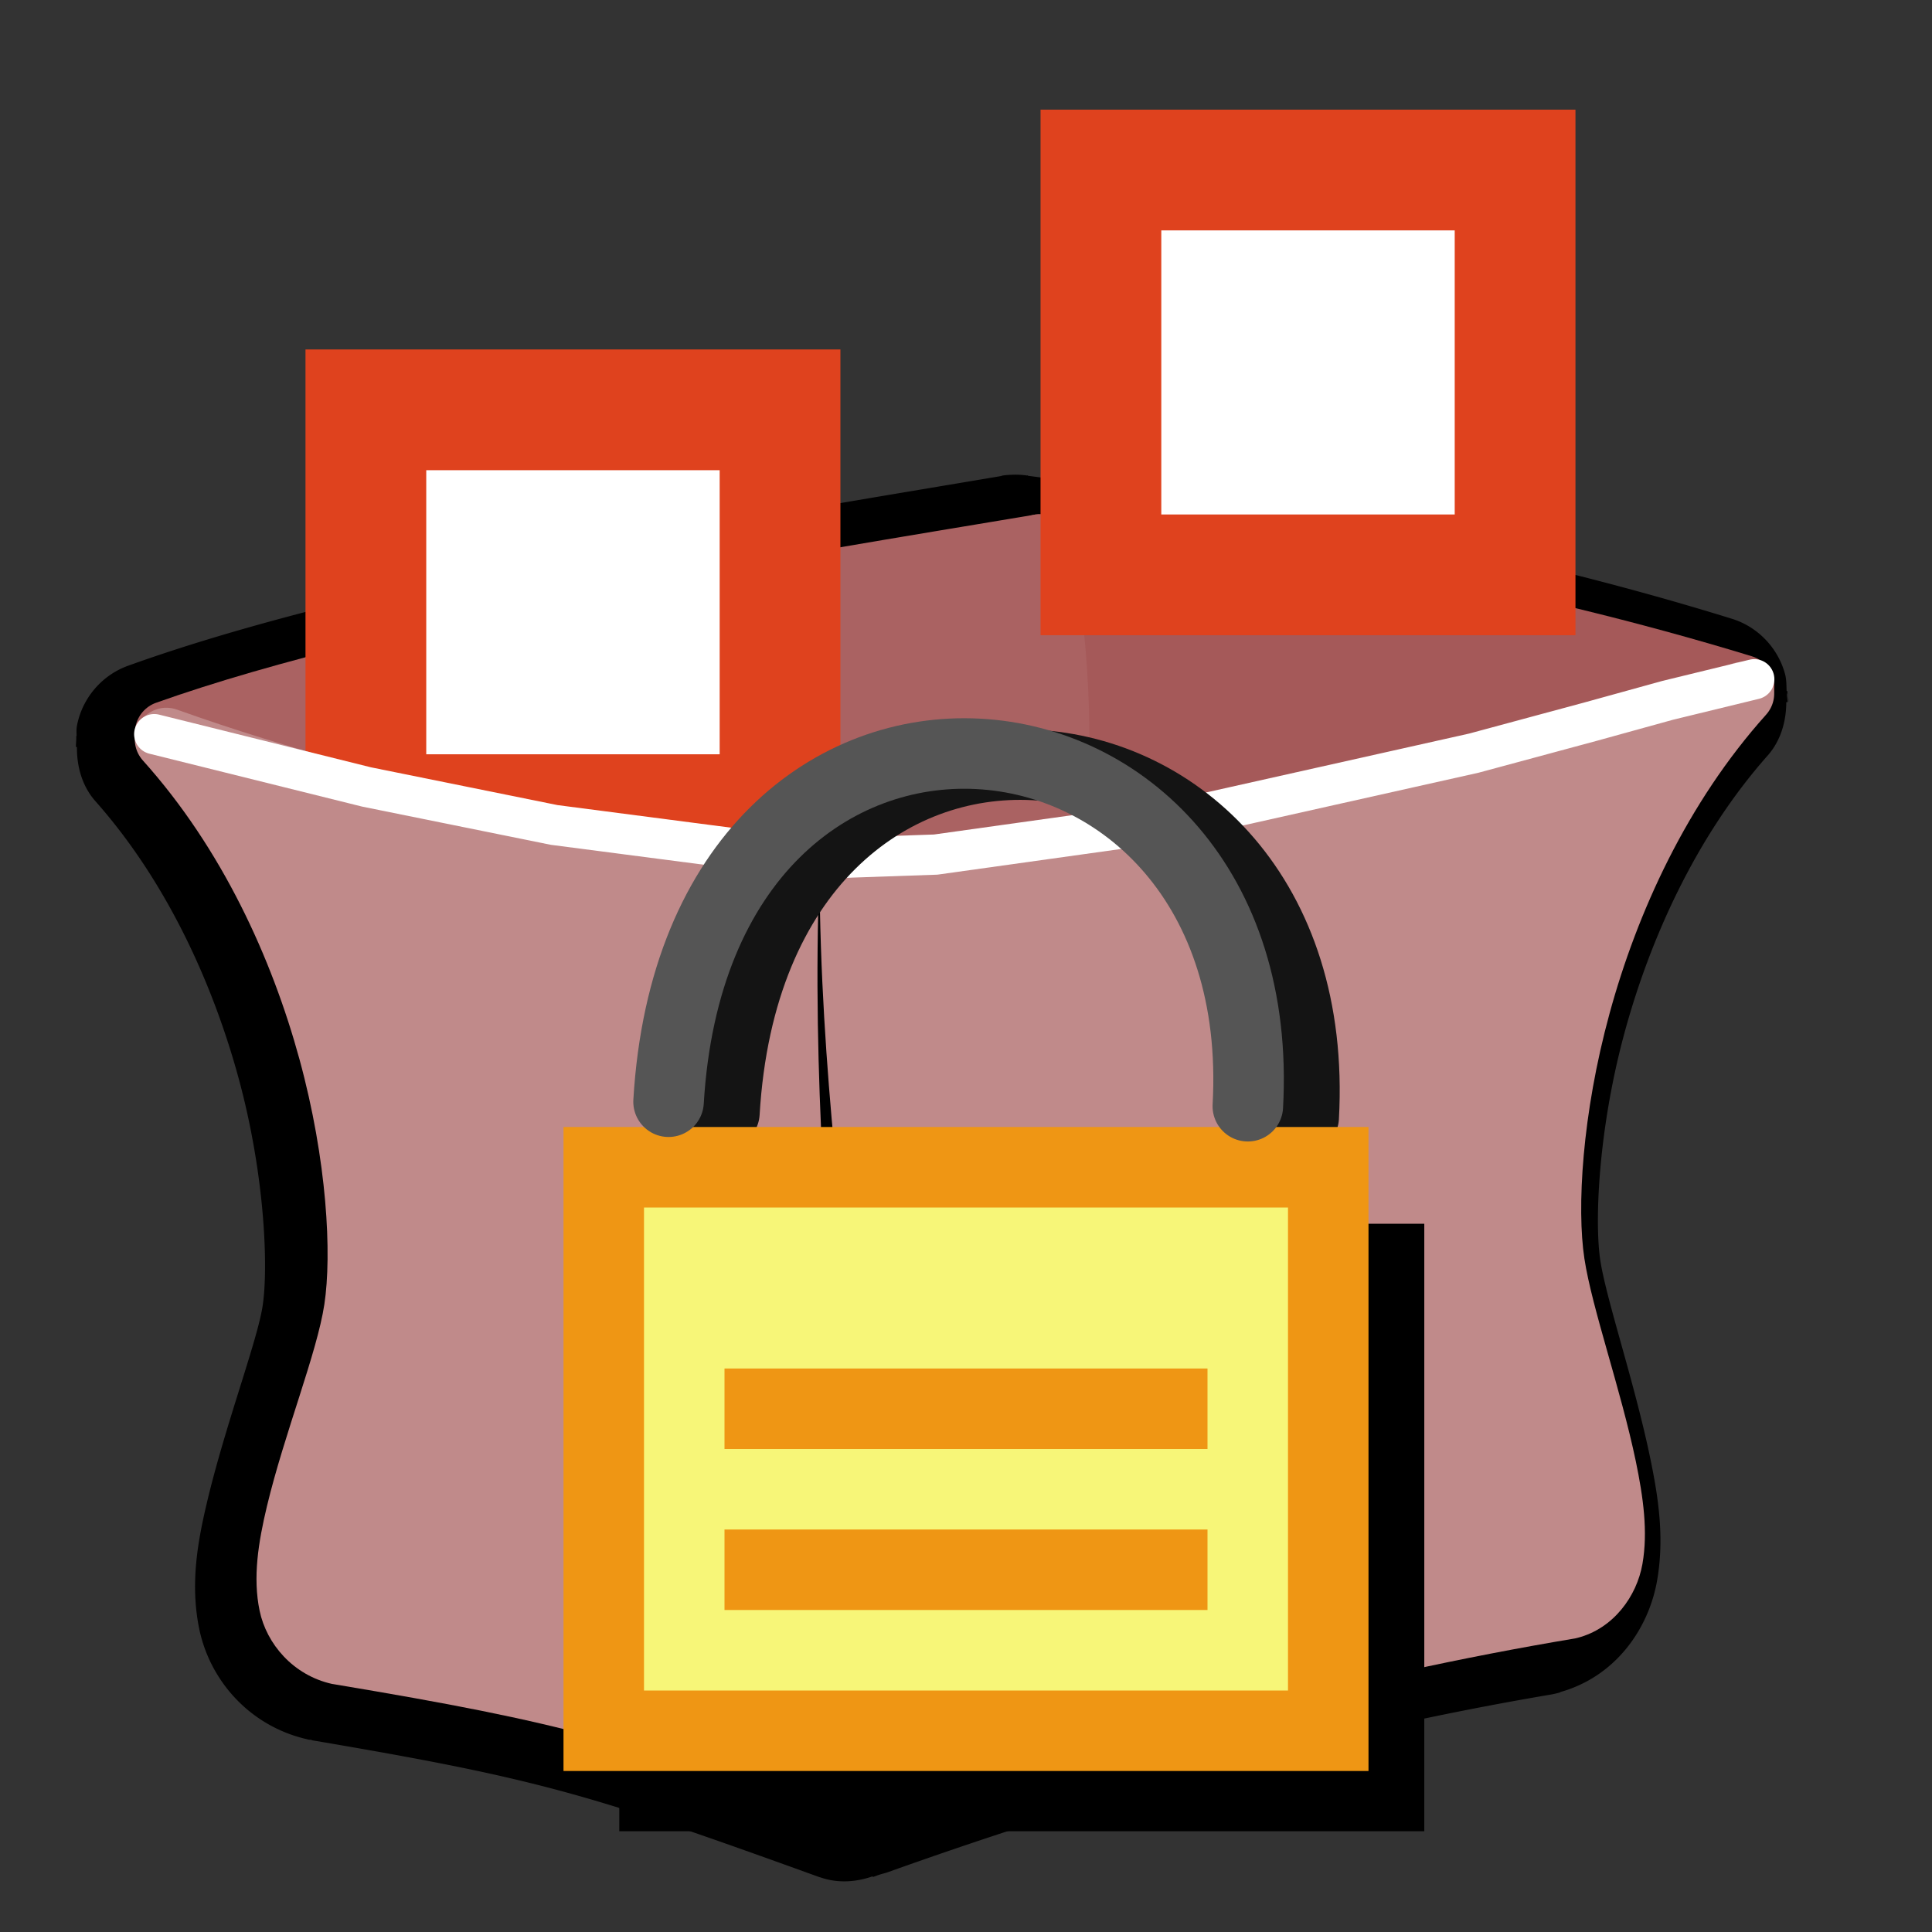
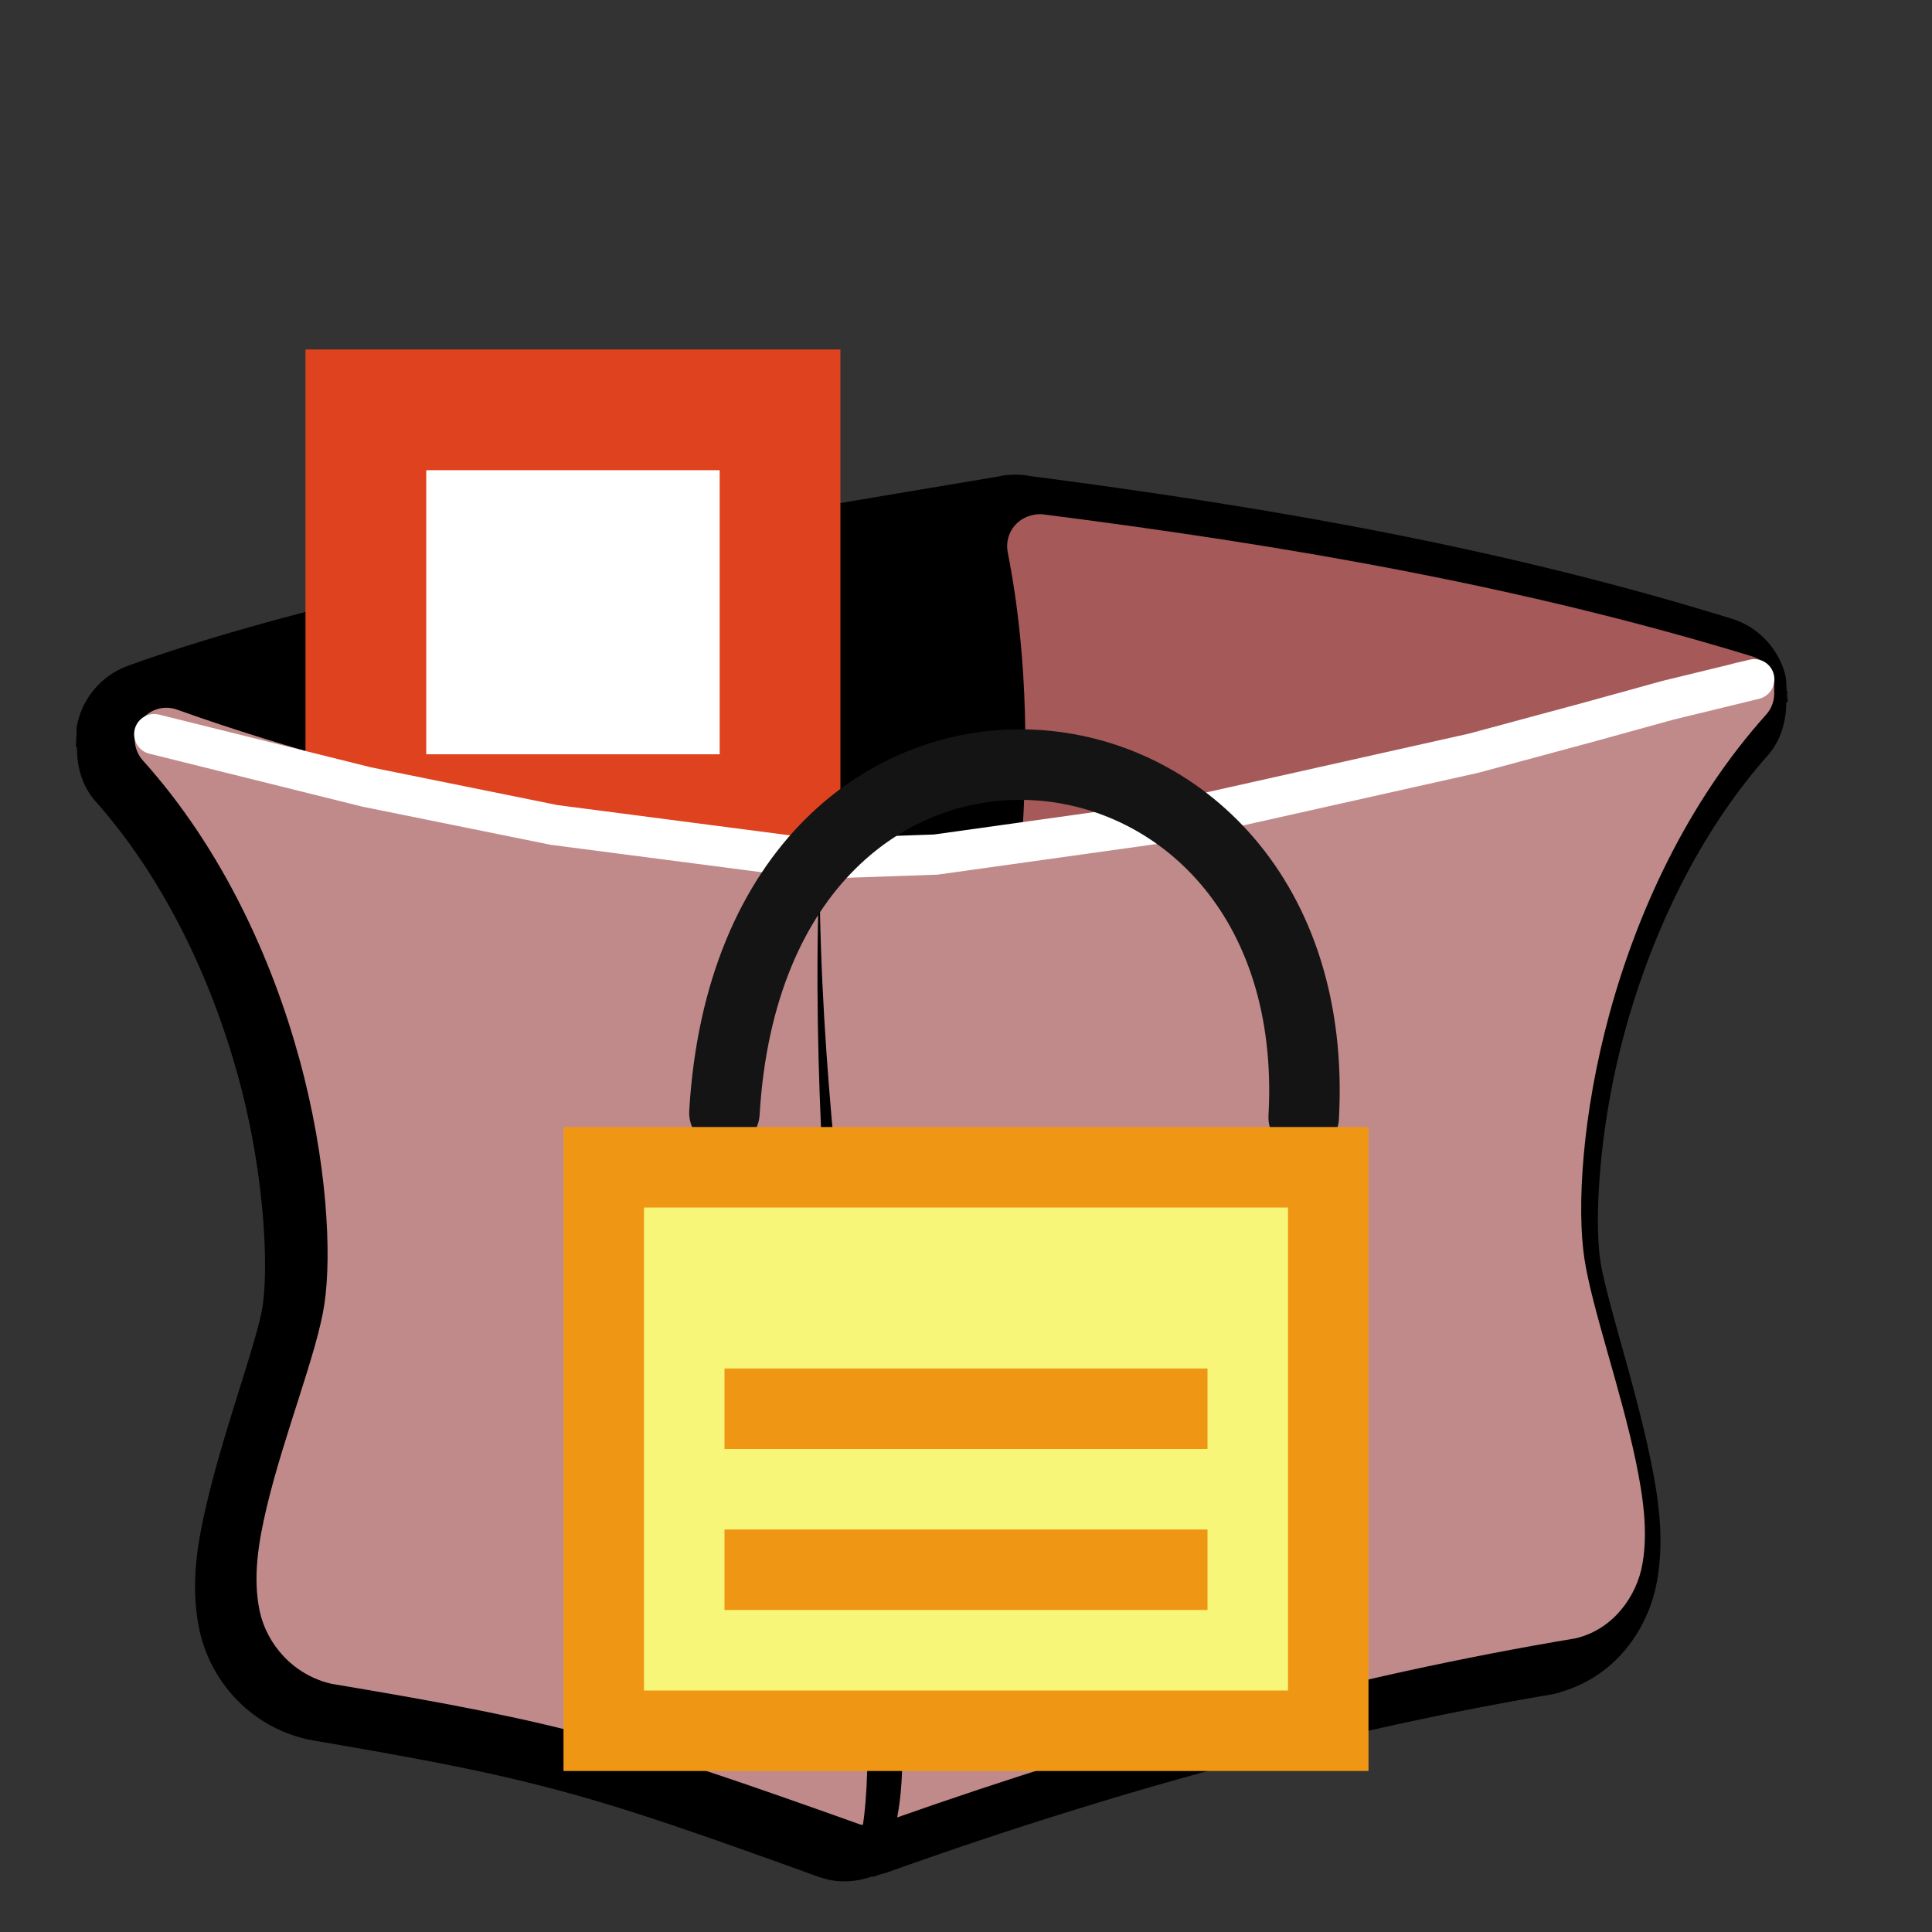
<svg xmlns="http://www.w3.org/2000/svg" xmlns:ns1="http://sodipodi.sourceforge.net/DTD/sodipodi-0.dtd" xmlns:ns2="http://www.inkscape.org/namespaces/inkscape" xmlns:xlink="http://www.w3.org/1999/xlink" width="24" height="24" id="svg2" ns1:version="0.32" ns2:version="0.92.3 (2405546, 2018-03-11)" version="1.0" ns1:docname="closechangeset5.svg" ns2:output_extension="org.inkscape.output.svg.inkscape" ns2:export-filename="changesetdialog.png" ns2:export-xdpi="90" ns2:export-ydpi="90">
  <rect width="100%" height="100%" fill="#333333" stroke="none" />
  <defs id="defs4">
    <linearGradient id="linearGradient1400">
      <stop id="stop1401" offset="0" style="stop-color:#000000;stop-opacity:0.678;" />
      <stop id="stop1403" offset="0.57" style="stop-color:#000000;stop-opacity:0.329;" />
      <stop id="stop1402" offset="1" style="stop-color:#000000;stop-opacity:0;" />
    </linearGradient>
    <linearGradient ns2:collect="always" xlink:href="#linearGradient1400" id="linearGradient17450" gradientUnits="userSpaceOnUse" gradientTransform="matrix(0.115,0,0,0.111,-49.944,-46.71)" x1="537.424" y1="580.167" x2="539.396" y2="510.392" />
    <ns2:perspective ns1:type="inkscape:persp3d" ns2:vp_x="0 : 526.18109 : 1" ns2:vp_y="6.1230318e-14 : 1000 : 0" ns2:vp_z="744.09448 : 526.18109 : 1" ns2:persp3d-origin="372.04724 : 350.78739 : 1" id="perspective10" />
    <ns2:perspective id="perspective3269" ns2:persp3d-origin="372.04724 : 350.78739 : 1" ns2:vp_z="744.09448 : 526.18109 : 1" ns2:vp_y="0 : 1000 : 0" ns2:vp_x="0 : 526.18109 : 1" ns1:type="inkscape:persp3d" />
    <ns2:perspective id="perspective4004" ns2:persp3d-origin="372.04724 : 350.78739 : 1" ns2:vp_z="744.09448 : 526.18109 : 1" ns2:vp_y="0 : 1000 : 0" ns2:vp_x="0 : 526.18109 : 1" ns1:type="inkscape:persp3d" />
    <ns2:perspective id="perspective4054" ns2:persp3d-origin="372.04724 : 350.78739 : 1" ns2:vp_z="744.09448 : 526.18109 : 1" ns2:vp_y="0 : 1000 : 0" ns2:vp_x="0 : 526.18109 : 1" ns1:type="inkscape:persp3d" />
    <ns2:perspective id="perspective4104" ns2:persp3d-origin="372.04724 : 350.78739 : 1" ns2:vp_z="744.09448 : 526.18109 : 1" ns2:vp_y="0 : 1000 : 0" ns2:vp_x="0 : 526.18109 : 1" ns1:type="inkscape:persp3d" />
    <ns2:perspective id="perspective5972" ns2:persp3d-origin="0.5 : 0.33333333 : 1" ns2:vp_z="1 : 0.5 : 1" ns2:vp_y="0 : 1000 : 0" ns2:vp_x="0 : 0.5 : 1" ns1:type="inkscape:persp3d" />
  </defs>
  <ns1:namedview id="base" pagecolor="#ffffff" bordercolor="#666666" borderopacity="1.0" ns2:pageopacity="0.0" ns2:pageshadow="2" ns2:zoom="17.929133" ns2:cx="16.329694" ns2:cy="7.4817883" ns2:document-units="px" ns2:current-layer="layer1" showgrid="true" ns2:window-width="1680" ns2:window-height="987" ns2:window-x="-8" ns2:window-y="-8" ns2:window-maximized="1">
    <ns2:grid type="xygrid" id="grid850" />
  </ns1:namedview>
  <g ns2:label="Ebene 1" ns2:groupmode="layer" id="layer1">
    <path ns1:type="inkscape:offset" ns2:radius="4.5834389" ns2:original="M 547.25 494.90625 C 547.15581 494.91224 547.06196 494.92267 546.96875 494.9375 C 546.73282 494.97719 546.68628 494.99521 546.84375 494.96875 C 524.84282 498.66333 486.64226 504.70723 464.125 512.78125 C 463.15567 513.13537 462.43455 513.95957 462.21875 514.96875 C 462.15787 515.25343 462.16594 515.52974 462.1875 515.8125 C 462.05699 516.6851 462.30033 517.57519 462.90625 518.25 C 470.3466 526.58465 475.04831 536.96666 477.65625 546.5625 C 480.26419 556.15834 480.71815 565.04611 480 569.8125 C 479.30782 574.40653 476.22839 582.0513 474.59375 588.9375 C 473.77643 592.3806 473.25435 595.69511 473.90625 598.84375 C 474.55815 601.99239 477.07104 604.95638 480.71875 605.78125 C 480.7809 605.79364 480.84344 605.80407 480.90625 605.8125 C 502.83748 609.49724 508.3071 611.152 530.28125 619.03125 C 531.00412 619.2851 531.77801 619.24067 532.46875 618.9375 C 532.87181 618.81636 533.26667 618.66906 533.71875 618.53125 C 555.08828 610.94998 576.58139 605.04634 597.875 601.46875 C 597.95919 601.45151 598.0426 601.43065 598.125 601.40625 C 601.50992 600.51027 603.68441 597.45149 604.21875 594.40625 C 604.75309 591.36101 604.30268 588.11024 603.59375 584.6875 C 602.17588 577.84201 599.46382 570.20636 598.75 565.46875 C 598.03185 560.70236 598.51706 551.81459 601.125 542.21875 C 603.73294 532.62291 608.43467 522.24088 615.875 513.90625 C 616.46759 513.24343 616.73797 512.38142 616.625 511.53125 C 616.62371 511.52157 616.62638 511.50967 616.625 511.5 C 616.65564 511.14932 616.62753 510.78679 616.53125 510.4375 C 616.25916 509.45037 615.50959 508.67713 614.53125 508.375 C 592.67011 501.65325 570.38545 497.83074 547.875 494.9375 C 547.66833 494.90533 547.45885 494.89485 547.25 494.90625 z " style="fill:#000000;fill-opacity:1;stroke:none;display:inline" id="path2509" d="m 546.969,490.344 c -0.238,0.015 -0.483,0.025 -0.719,0.062 a 4.584,4.584 0 0 0 -0.031,0 c -0.032,0.005 -0.111,0.031 -0.125,0.031 -0.011,3e-5 -0.086,0.032 -0.094,0.031 -21.964,3.687 -60.081,9.625 -83.438,18 -2.434,0.889 -4.267,2.979 -4.812,5.531 -0.107,0.5 -0.057,0.75 -0.062,1.125 l -0.031,0 c -0.011,0.072 0.009,0.146 0,0.219 0.003,0.249 -0.043,0.654 -0.031,0.812 l 0.094,0 c -0.018,1.836 0.488,3.716 1.781,5.156 6.82,7.64 11.257,17.38 13.719,26.438 2.455,9.035 2.801,17.72 2.25,21.375 -0.505,3.354 -3.586,11.347 -5.344,18.75 -0.869,3.659 -1.599,7.657 -0.719,11.906 1.01,4.879 4.803,9.223 10.312,10.469 a 4.584,4.584 0 0 0 0.094,0.031 c 0.114,0.023 0.228,0.014 0.344,0.031 l 0,0.031 c 21.833,3.668 26.624,5.133 48.562,13 a 4.584,4.584 0 0 0 0.031,0 c 1.655,0.581 3.427,0.457 5,-0.094 l 0.031,0.062 c 0.249,-0.075 0.348,-0.126 0.531,-0.188 0.254,-0.085 0.58,-0.167 0.75,-0.219 a 4.584,4.584 0 0 0 0.188,-0.062 C 556.413,615.336 577.647,609.525 598.625,606 a 4.584,4.584 0 0 0 0.156,-0.031 c 0.172,-0.035 0.362,-0.078 0.531,-0.125 0.04,-0.011 0.085,-0.019 0.125,-0.031 l 0,-0.031 c 5.324,-1.474 8.478,-6.019 9.281,-10.594 0.706,-4.024 0.123,-7.828 -0.625,-11.438 -1.516,-7.319 -4.245,-15.205 -4.812,-18.969 -0.548,-3.636 -0.177,-12.332 2.281,-21.375 2.462,-9.058 6.899,-18.798 13.719,-26.438 1.229,-1.375 1.776,-3.203 1.781,-5.062 l 0.125,0 c 0.018,-0.211 -0.064,-0.441 -0.062,-0.656 -0.009,-0.107 0.045,-0.206 0.031,-0.312 0.173,1.299 0.193,1.255 0,-0.094 l -0.062,0 c -0.026,-0.538 -0.004,-1.073 -0.156,-1.625 -0.682,-2.475 -2.608,-4.461 -5.062,-5.219 -22.189,-6.823 -44.687,-10.655 -67.281,-13.562 -0.001,-1.8e-4 0.001,-0.031 0,-0.031 -0.041,-0.006 -0.084,0.006 -0.125,0 -0.482,-0.067 -0.982,-0.089 -1.469,-0.062 a 4.584,4.584 0 0 0 -0.031,0 z" transform="matrix(0.13,0,0,0.131,-58.548,-58.337)" />
    <path style="fill:#a55959;fill-opacity:1;stroke:none;display:inline" d="m 12.894,6.388 c -0.012,7.847e-4 -0.025,0.002 -0.037,0.004 -0.031,0.005 -0.037,0.008 -0.017,0.004 -0.105,0.018 -0.198,0.077 -0.259,0.164 -0.06,0.087 -0.083,0.195 -0.063,0.299 0.534,2.716 -0.056,5.356 -0.214,6.848 -0.049,0.457 -0.197,1.059 -0.325,1.675 -0.128,0.616 -0.239,1.243 -0.177,1.814 0.016,0.136 0.102,0.254 0.227,0.311 l 0,0.049 c 0.044,-0.001 0.098,-0.002 0.165,-0.008 l 0,-0.004 c 0.014,7.14e-4 0.027,7.14e-4 0.041,0 1.214,-0.124 2.368,-0.941 3.852,-2.384 1.484,-1.443 3.316,-3.543 5.854,-6.368 0.09,-0.1 0.123,-0.238 0.087,-0.368 C 21.992,8.295 21.892,8.193 21.764,8.153 18.882,7.272 15.944,6.771 12.977,6.392 c -0.027,-0.004 -0.055,-0.006 -0.082,-0.004 z" id="path2444" />
-     <path style="fill:#aa6262;fill-opacity:1;stroke:none;display:inline" d="m 12.861,6.392 c -0.007,0.001 -0.014,0.003 -0.021,0.004 C 9.941,6.881 4.905,7.673 1.936,8.731 1.809,8.777 1.714,8.886 1.685,9.018 1.657,9.15 1.699,9.288 1.796,9.382 4.599,12.097 6.538,14.165 8.099,15.55 c 1.562,1.385 2.797,2.131 4.136,1.994 0.105,-0.01 0.202,-0.062 0.268,-0.144 0.067,-0.082 0.098,-0.186 0.086,-0.291 -0.043,-0.396 0.041,-0.974 0.165,-1.569 0.124,-0.595 0.28,-1.206 0.338,-1.753 0.146,-1.377 0.78,-4.165 0.206,-7.081 C 13.258,6.505 13.068,6.367 12.861,6.392 z" id="path2453" />
    <rect style="fill:#ffffff;fill-opacity:1;stroke:#df421e;stroke-width:1.5;stroke-miterlimit:4;stroke-opacity:1;stroke-dasharray:none" id="rect3807-82" width="5.145" height="5.029" x="4.545" y="5.091" />
    <path style="fill:#c08a8a;fill-opacity:1;stroke:none;display:inline" d="M 2.048,8.792 C 1.896,8.801 1.762,8.895 1.704,9.035 1.646,9.175 1.674,9.335 1.776,9.448 2.757,10.54 3.376,11.901 3.72,13.158 c 0.344,1.258 0.404,2.422 0.309,3.047 -0.091,0.602 -0.497,1.604 -0.713,2.506 -0.108,0.451 -0.177,0.886 -0.091,1.298 0.086,0.413 0.417,0.801 0.898,0.909 0.008,0.002 0.016,0.003 0.025,0.004 2.891,0.483 3.612,0.7 6.509,1.732 0.115,0.04 0.243,0.025 0.346,-0.041 1.867,-1.201 3.11,-1.915 3.946,-2.551 0.837,-0.636 1.294,-1.268 1.384,-2.117 0.056,-0.53 -0.186,-1.054 -0.536,-1.638 C 15.449,15.723 14.964,15.084 14.419,14.428 13.329,13.114 12,11.73 11.09,10.68 11.024,10.604 10.931,10.556 10.83,10.545 7.723,10.244 5.063,9.836 2.204,8.817 2.154,8.798 2.101,8.79 2.048,8.792 z" id="path2442" />
    <path style="fill:#c08a8a;fill-opacity:1;stroke:none;display:inline" d="m 21.644,8.223 c -0.054,2.078e-4 -0.107,0.011 -0.157,0.033 -2.702,1.173 -7.703,2.105 -10.731,2.285 -0.18,0.012 -0.329,0.143 -0.363,0.319 -0.576,2.919 0.055,5.708 0.202,7.085 0.087,0.814 0.331,1.803 0.482,2.597 0.101,0.529 0.31,2.122 -0.42,2.113 0.178,0.047 0.294,-0.017 0.453,-0.066 2.817,-0.994 5.65,-1.767 8.457,-2.236 0.011,-0.002 0.022,-0.005 0.033,-0.008 0.446,-0.117 0.733,-0.518 0.803,-0.917 0.07,-0.399 0.011,-0.825 -0.082,-1.274 -0.187,-0.897 -0.544,-1.898 -0.639,-2.519 -0.095,-0.625 -0.031,-1.789 0.313,-3.047 0.344,-1.258 0.964,-2.618 1.944,-3.71 0.104,-0.116 0.13,-0.28 0.066,-0.422 C 21.942,8.315 21.8,8.222 21.644,8.223 z" id="path2440" ns1:nodetypes="csccsscccsssssssc" />
    <path style="fill:#000000;fill-opacity:1;stroke:none;display:inline" d="m 10.18,10.82 c -0.103,2.626 0.142,4.907 0.194,6.235 0.043,1.122 0.237,2.487 0.346,3.58 0.053,0.533 0.132,1.852 -0.114,2.517 l 0.53,-0.056 c -0.159,0.065 -0.275,0.152 -0.453,0.089 0.73,0.012 0.521,-2.144 0.42,-2.86 -0.151,-1.074 -0.395,-2.412 -0.482,-3.514 -0.101,-1.282 -0.432,-3.468 -0.441,-5.991 z" id="path2495" ns1:nodetypes="csssccssc" />
    <path style="fill:none;stroke:#ffffff;stroke-width:0.5;stroke-linecap:round;stroke-linejoin:miter;stroke-miterlimit:4;stroke-opacity:1;stroke-dasharray:none" d="m 1.916,9.12 2.638,0.656 2.331,0.472 3.227,0.42 1.511,-0.052 2.817,-0.394 3.868,-0.866 1.46,-0.394 0.948,-0.262 1.076,-0.262" id="path3664" ns1:nodetypes="cccccccccc" />
-     <rect style="fill:#ffffff;fill-opacity:1;stroke:#df421e;stroke-width:1.5;stroke-miterlimit:4;stroke-opacity:1;stroke-dasharray:none" id="rect3807-82-2" width="5.145" height="5.029" x="13.676" y="2.112" />
-     <rect style="opacity:1;fill:#000000;fill-opacity:1;fill-rule:evenodd;stroke:#000000;stroke-width:0.876;stroke-linecap:round;stroke-linejoin:miter;stroke-miterlimit:4;stroke-dasharray:none;stroke-dashoffset:0;stroke-opacity:1" id="rect3338" width="9.124" height="6.67" x="8.131" y="15.64" />
    <path style="fill:none;fill-rule:evenodd;stroke:#141414;stroke-width:0.876;stroke-linecap:round;stroke-linejoin:miter;stroke-miterlimit:4;stroke-dasharray:none;stroke-opacity:1" d="m 8.999,13.824 c 0.362,-6.12 7.499,-5.422 7.196,0.056" id="path3259" ns1:nodetypes="cc" ns2:connector-curvature="0" />
    <rect style="opacity:1;fill:#f7f678;fill-opacity:1;fill-rule:evenodd;stroke:#ef9614;stroke-width:1;stroke-linecap:round;stroke-linejoin:miter;stroke-miterlimit:4;stroke-dasharray:none;stroke-dashoffset:0;stroke-opacity:1" id="rect2562" width="9" height="7" x="7.5" y="14.5" />
    <path style="fill:none;fill-rule:evenodd;stroke:#ef9614;stroke-width:1;stroke-linecap:butt;stroke-linejoin:miter;stroke-miterlimit:4;stroke-dasharray:none;stroke-opacity:1" d="m 9,17.5 h 6 v 0" id="path3334" ns2:connector-curvature="0" />
    <path style="fill:none;fill-rule:evenodd;stroke:#ef9614;stroke-width:1;stroke-linecap:butt;stroke-linejoin:miter;stroke-miterlimit:4;stroke-dasharray:none;stroke-opacity:1" d="M 9,19.5 H 15 v 0" id="path3336" ns2:connector-curvature="0" />
-     <path style="fill:none;fill-rule:evenodd;stroke:#555555;stroke-width:0.876;stroke-linecap:round;stroke-linejoin:miter;stroke-miterlimit:4;stroke-dasharray:none;stroke-opacity:1" d="m 8.305,13.686 c 0.362,-6.12 7.499,-5.422 7.196,0.056" id="path3348" ns1:nodetypes="cc" ns2:connector-curvature="0" />
  </g>
</svg>